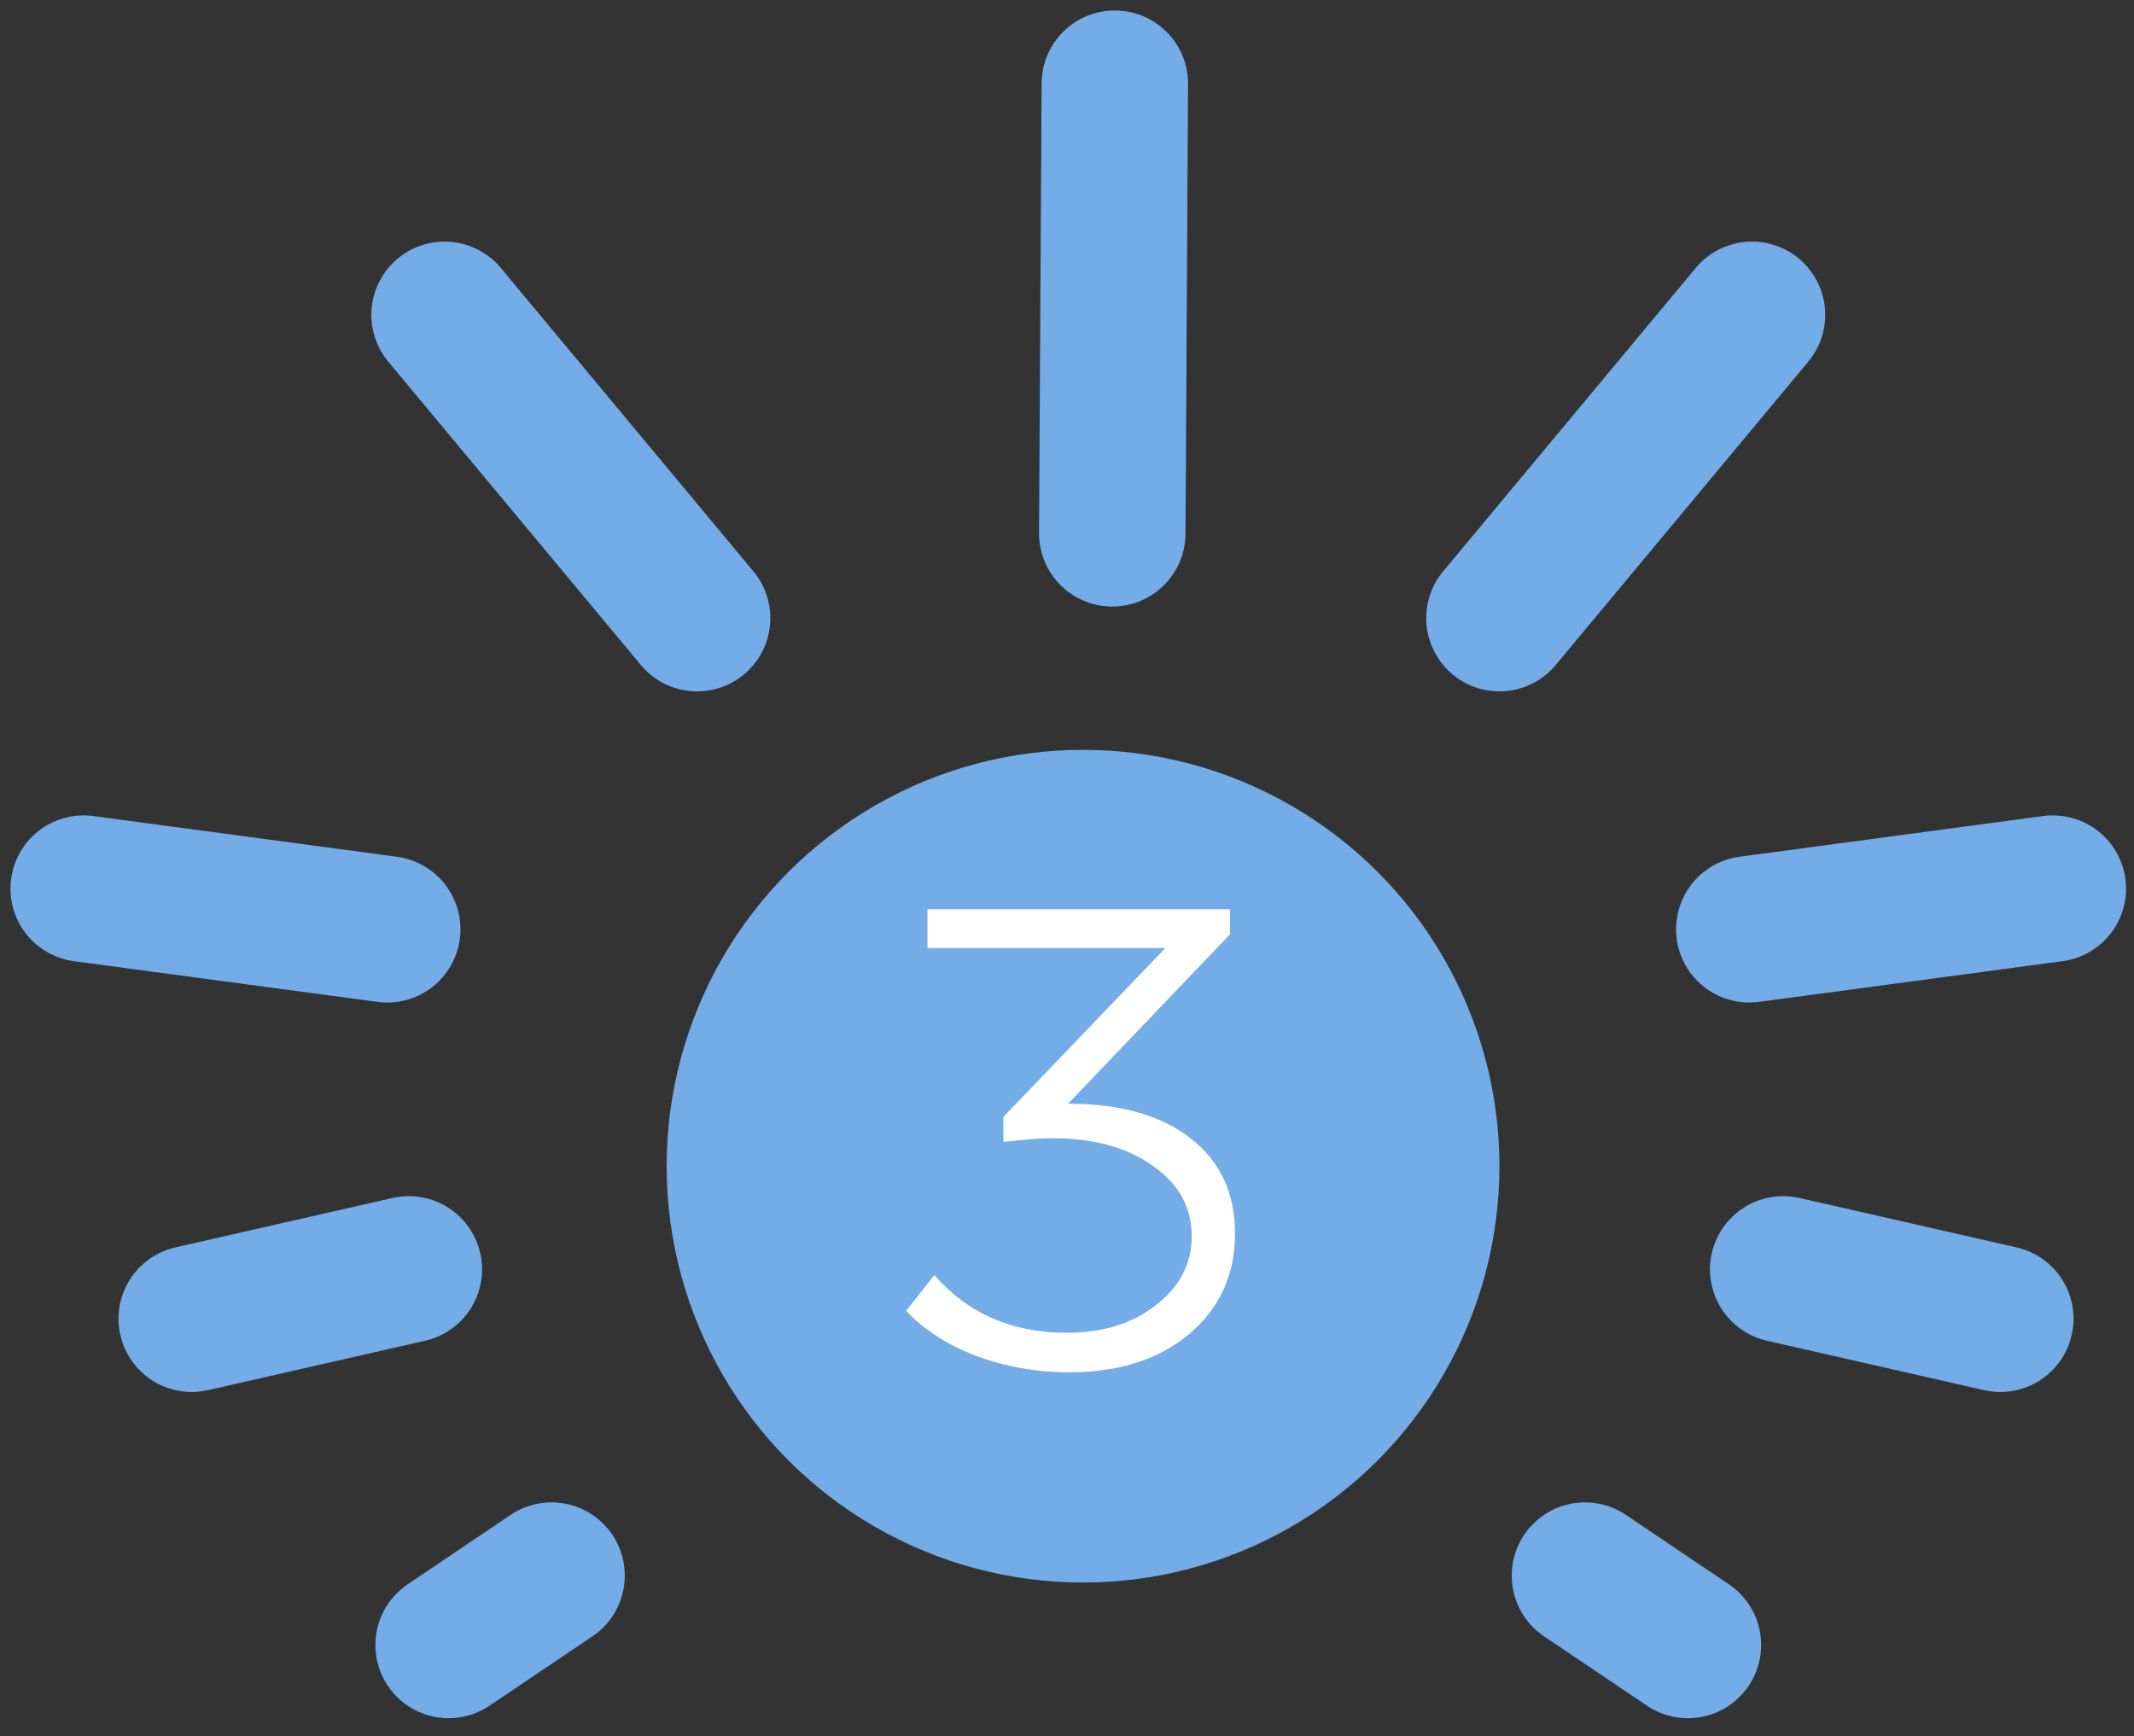
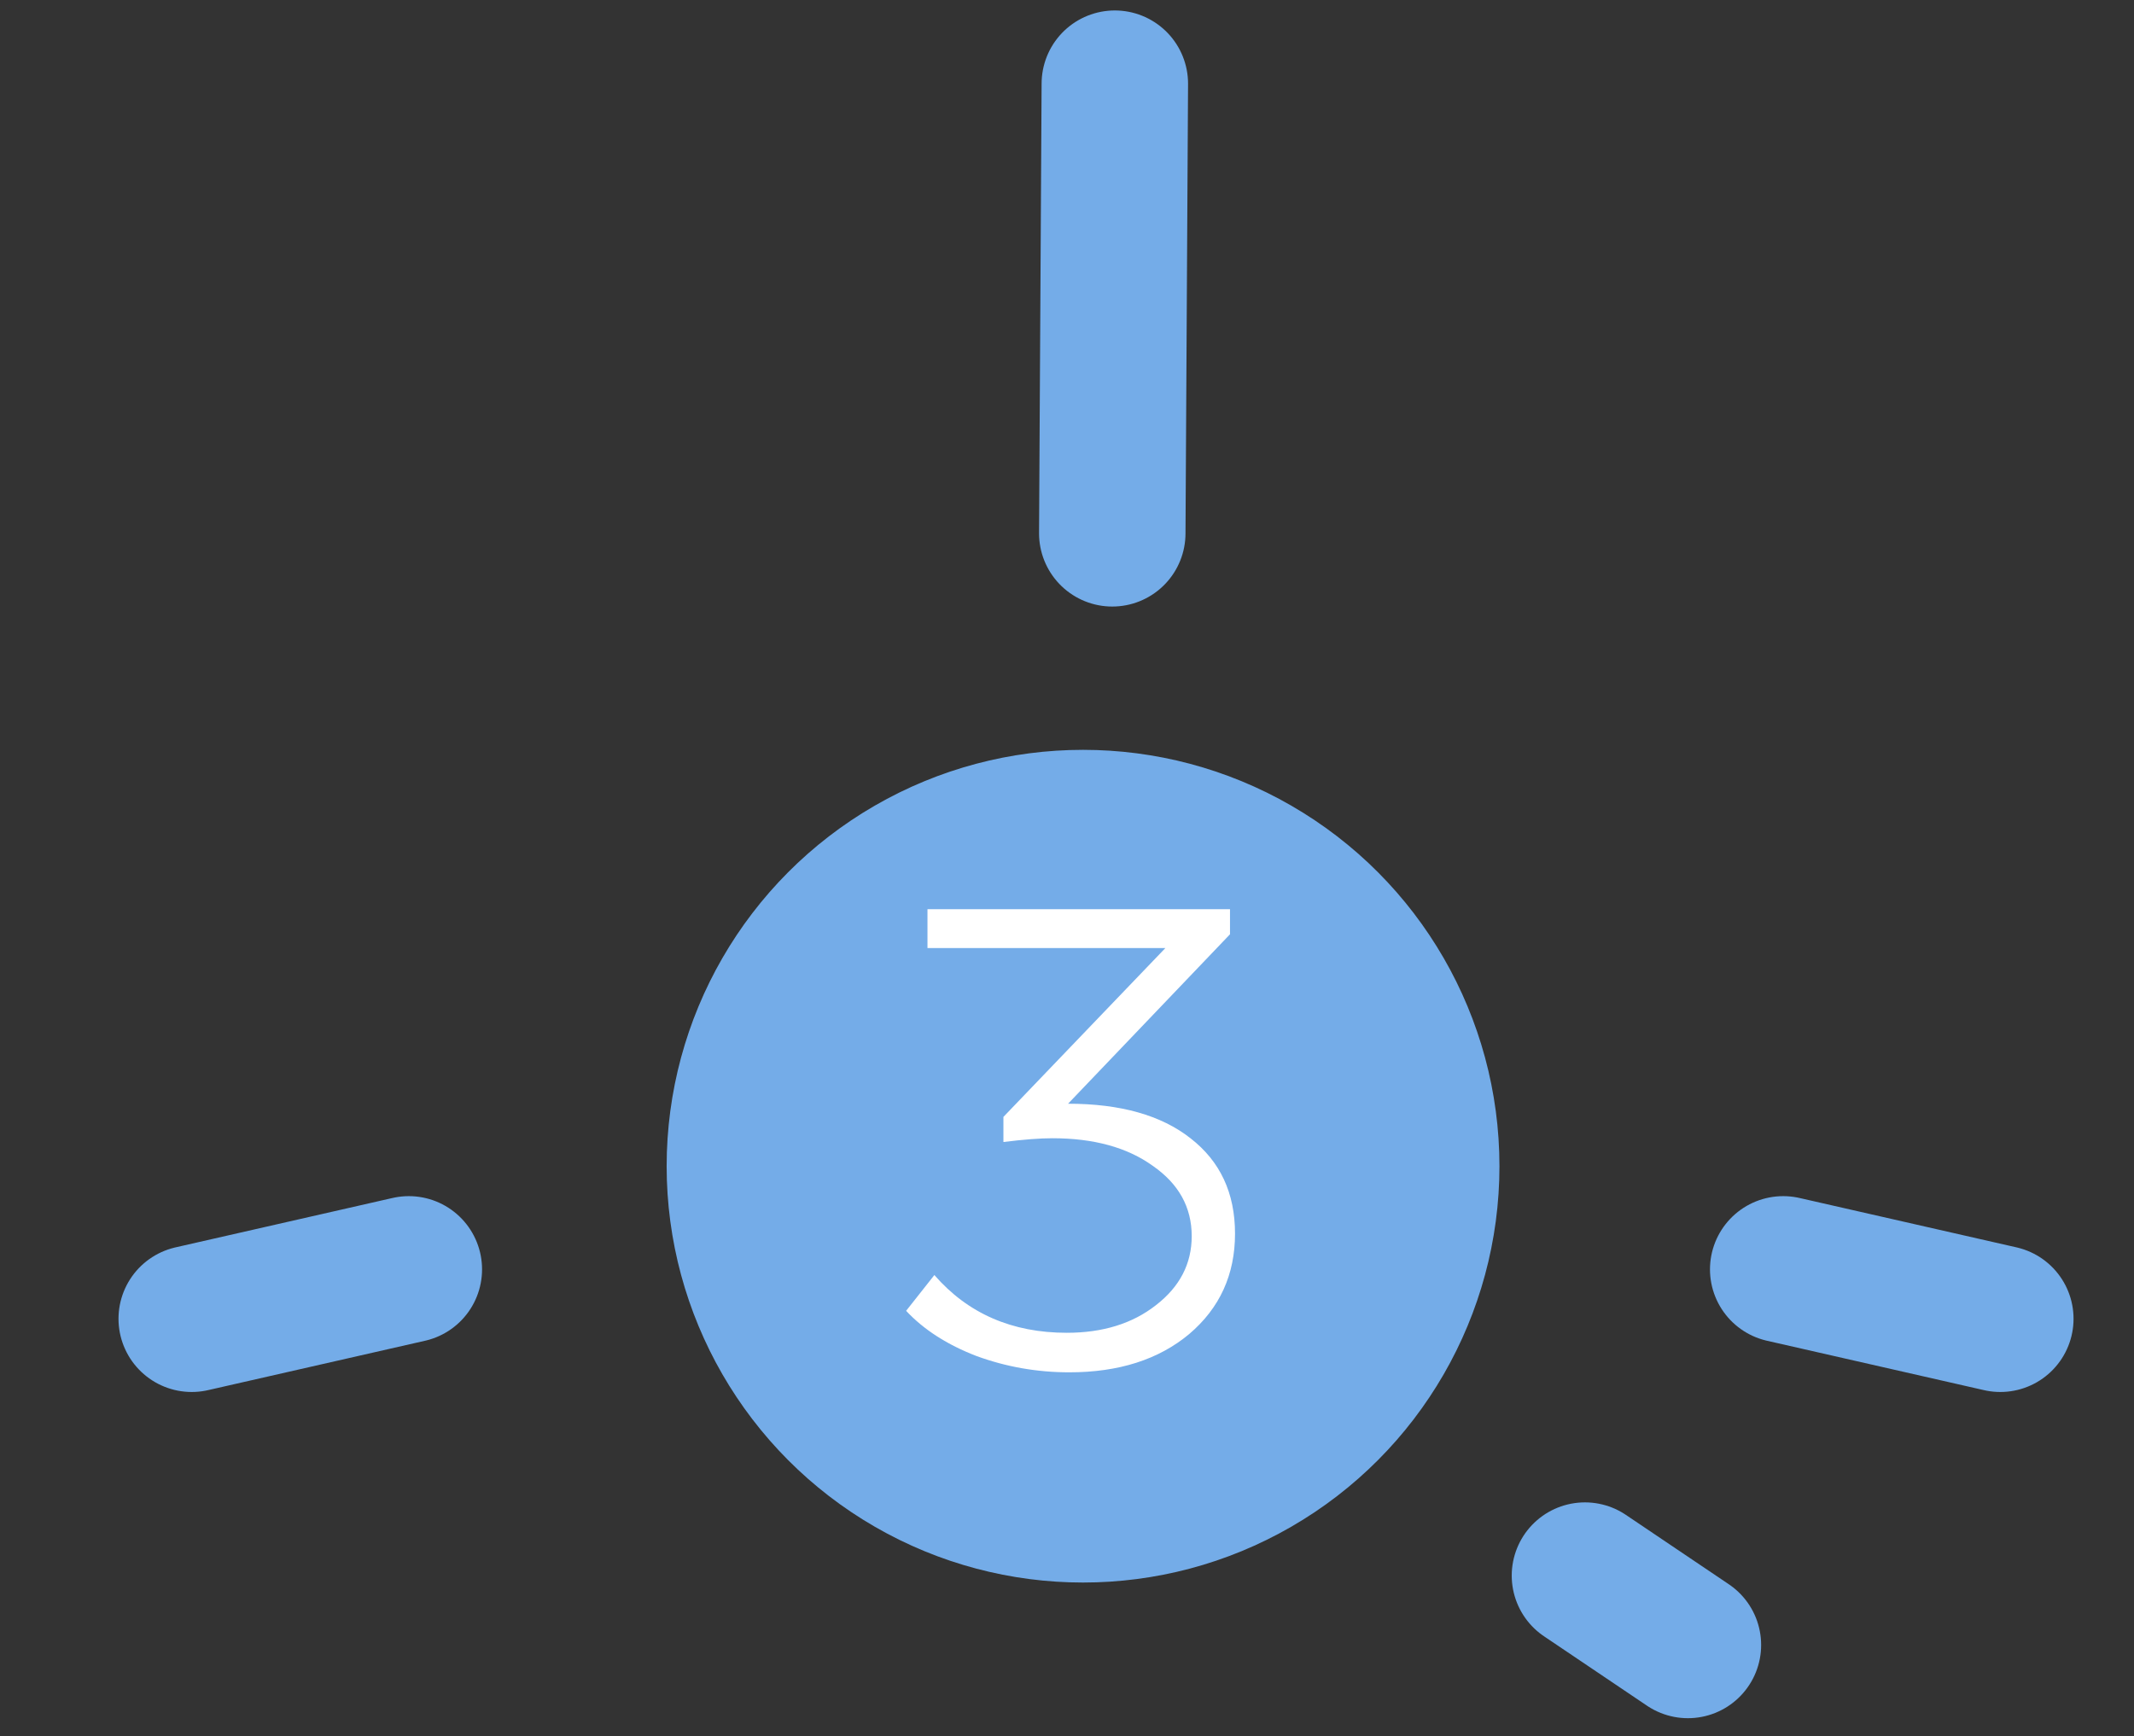
<svg xmlns="http://www.w3.org/2000/svg" width="102" height="83" viewBox="0 0 102 83" fill="none">
  <rect x="0" y="0" width="102" height="83" fill="#333333" stroke="none" />
  <circle cx="51.767" cy="55.748" r="19.403" fill="#74ACE8" stroke="#74ACE8" />
-   <path d="M26.363 75.319L21.443 78.636" stroke="#74ACE8" stroke-width="7" stroke-linecap="round" />
  <path d="M19.541 60.68L9.164 63.042" stroke="#74ACE8" stroke-width="7" stroke-linecap="round" />
-   <path d="M33.32 29.55L21.249 15.05" stroke="#74ACE8" stroke-width="7" stroke-linecap="round" />
-   <path d="M71.67 29.55L83.741 15.05" stroke="#74ACE8" stroke-width="7" stroke-linecap="round" />
  <path d="M53.164 25.495L53.286 4" stroke="#74ACE8" stroke-width="7" stroke-linecap="round" />
-   <path d="M18.509 44.425L4 42.479" stroke="#74ACE8" stroke-width="7" stroke-linecap="round" />
  <path d="M75.757 75.319L80.678 78.636" stroke="#74ACE8" stroke-width="7" stroke-linecap="round" />
  <path d="M85.233 60.68L95.61 63.042" stroke="#74ACE8" stroke-width="7" stroke-linecap="round" />
-   <path d="M83.612 44.424L98.12 42.479" stroke="#74ACE8" stroke-width="7" stroke-linecap="round" />
  <path d="M44.331 43.462H58.791V44.662L51.051 52.762C53.551 52.762 55.501 53.312 56.901 54.412C58.321 55.512 59.031 57.032 59.031 58.972C59.031 60.932 58.301 62.532 56.841 63.772C55.381 64.992 53.471 65.602 51.111 65.602C49.571 65.602 48.091 65.342 46.671 64.822C45.271 64.282 44.151 63.562 43.311 62.662L44.661 60.952C46.261 62.792 48.371 63.712 50.991 63.712C52.711 63.712 54.131 63.272 55.251 62.392C56.391 61.512 56.961 60.412 56.961 59.092C56.961 57.712 56.341 56.592 55.101 55.732C53.881 54.852 52.281 54.412 50.301 54.412C49.701 54.412 48.921 54.472 47.961 54.592V53.392L55.701 45.322H44.331V43.462Z" fill="white" />
</svg>